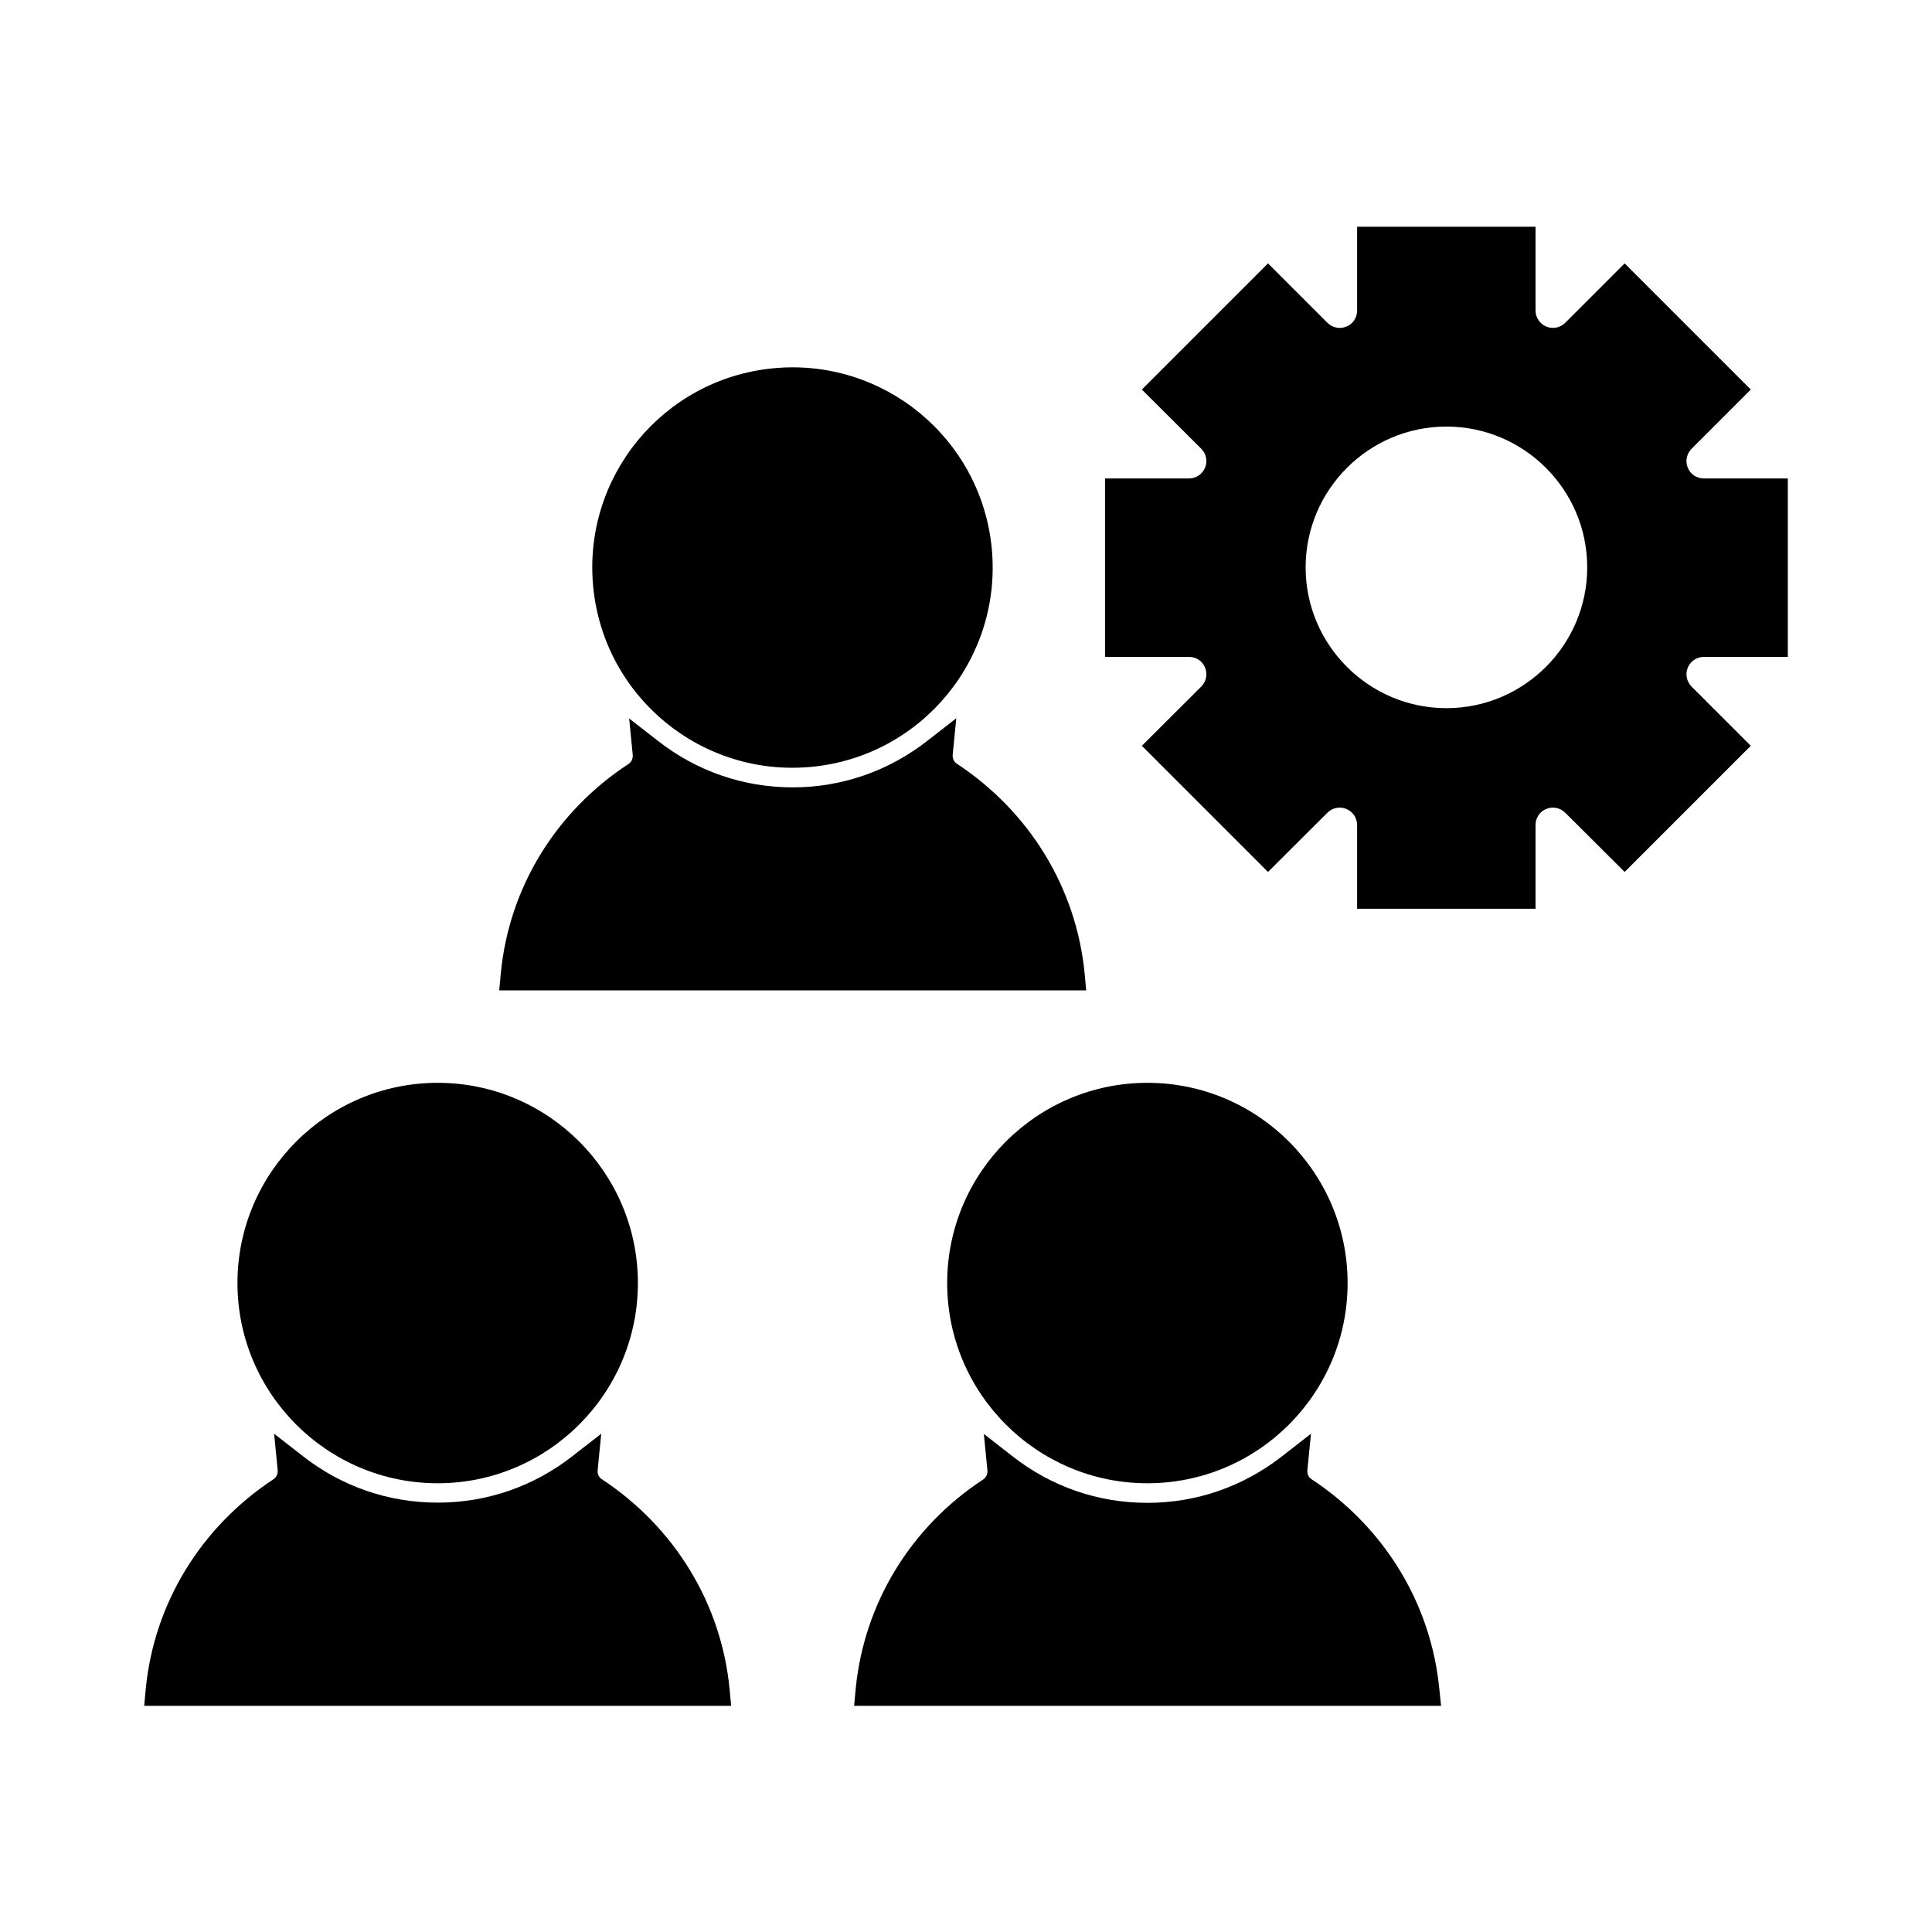
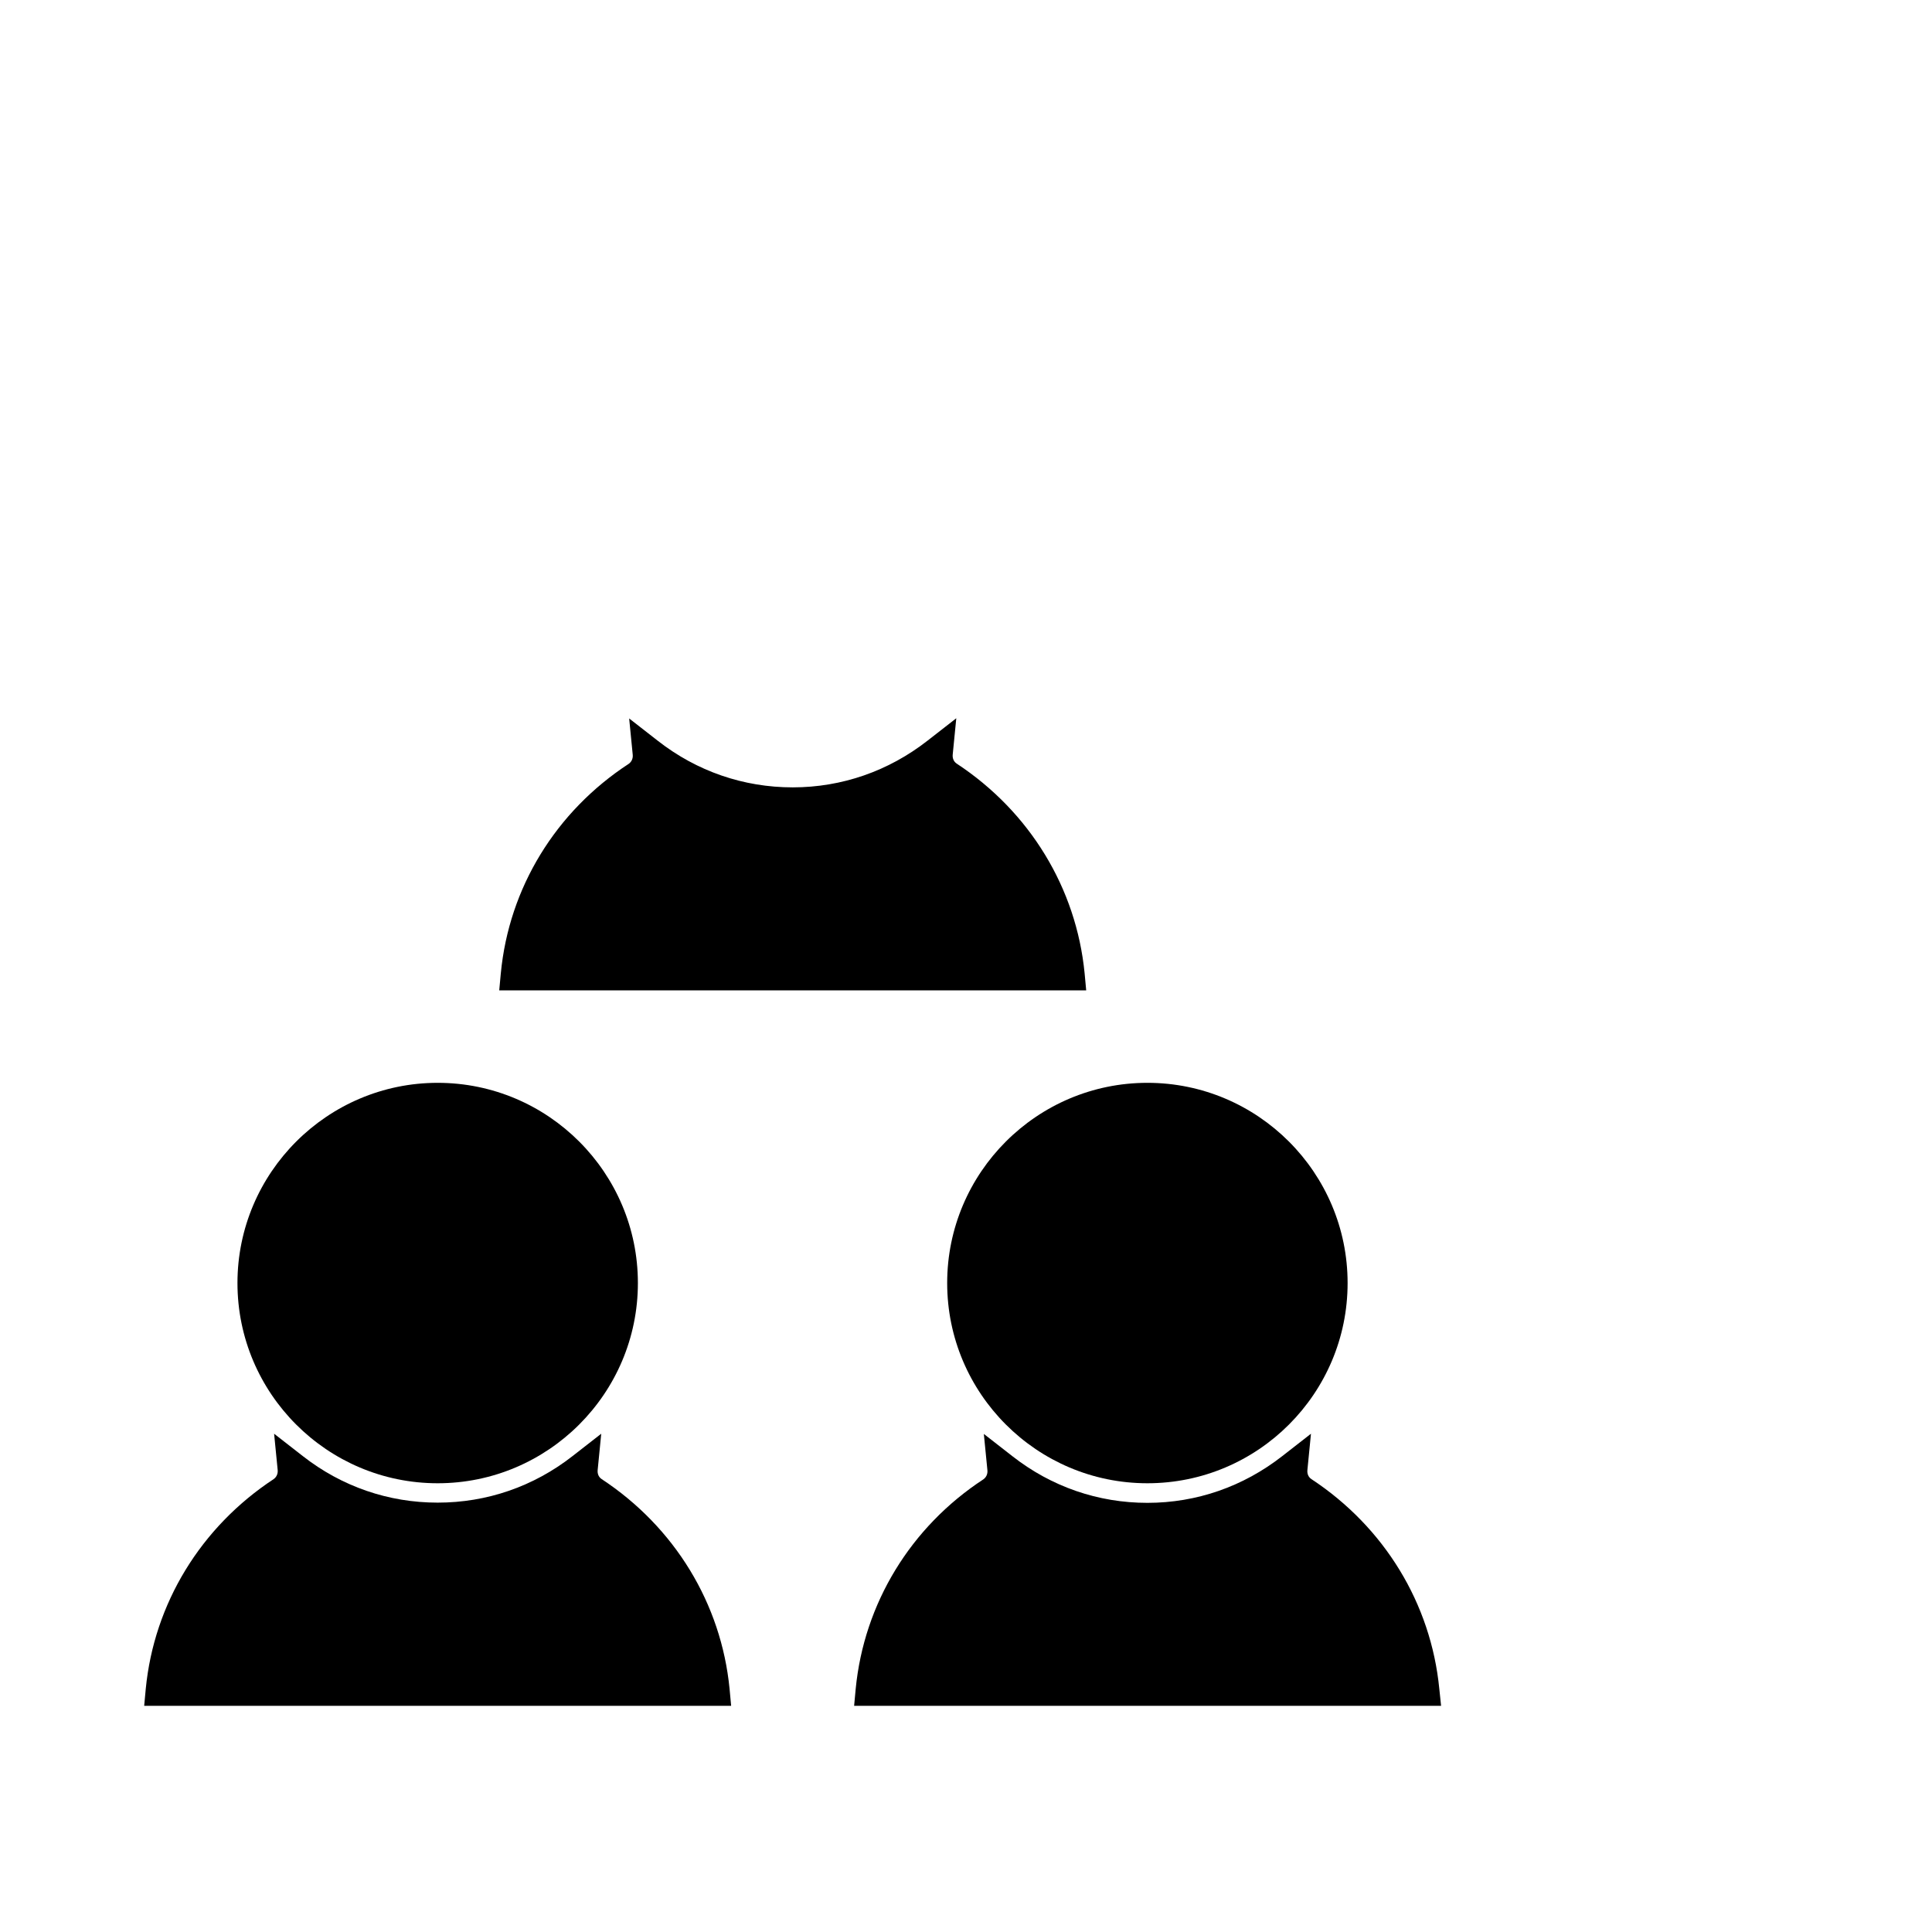
<svg xmlns="http://www.w3.org/2000/svg" fill="#000000" width="800px" height="800px" version="1.1" viewBox="144 144 512 512">
  <g>
-     <path d="m595.54 318.08h22.25v-47.285h-22.25c-1.891 0-3.57-1.102-4.25-2.832-0.734-1.73-0.316-3.727 0.996-5.039l15.691-15.691-33.43-33.43-15.742 15.742c-1.312 1.312-3.305 1.73-5.039 0.996-1.73-0.734-2.832-2.414-2.832-4.25v-22.199h-47.285v22.199c0 1.891-1.102 3.57-2.832 4.25-1.73 0.734-3.727 0.316-5.039-0.996l-15.742-15.742-33.43 33.43 15.742 15.691c1.312 1.312 1.73 3.305 0.996 5.039-0.734 1.73-2.414 2.832-4.25 2.832h-22.25v47.285h22.25c1.891 0 3.57 1.102 4.25 2.832 0.734 1.73 0.316 3.727-0.996 5.039l-15.742 15.691 33.43 33.43 15.742-15.691c1.312-1.312 3.305-1.73 5.039-0.996 1.73 0.734 2.832 2.414 2.832 4.25v22.199h47.285v-22.199c0-1.891 1.102-3.57 2.832-4.25 1.73-0.734 3.727-0.316 5.039 0.996l15.742 15.691 33.43-33.43-15.691-15.691c-1.312-1.312-1.73-3.305-0.996-5.039 0.734-1.73 2.414-2.832 4.25-2.832zm-68.223 13.59c-20.57 0-37.312-16.742-37.312-37.312 0-20.57 16.742-37.312 37.312-37.312 20.57 0 37.312 16.742 37.312 37.312 0 20.574-16.742 37.312-37.312 37.312z" />
    <path d="m206.93 484.02c0 29.23 23.773 53.059 53.059 53.059 29.23 0 53.059-23.773 53.059-53.059 0-29.23-23.773-53.059-53.059-53.059-29.234 0-53.059 23.828-53.059 53.059z" />
    <path d="m182.21 596.06h155.55l-0.418-4.512c-2.203-22.566-14.535-42.824-33.902-55.578-0.789-0.523-1.156-1.418-1.051-2.414l0.945-9.605-7.609 5.93c-10.34 8.082-22.723 12.332-35.738 12.332s-25.402-4.25-35.738-12.332l-7.609-5.93 0.945 9.605c0.105 0.996-0.316 1.891-1.051 2.414-19.367 12.754-31.703 33.012-33.906 55.578z" />
    <path d="m370.77 591.55-0.418 4.512h155.55l-0.473-4.512c-2.203-22.566-14.535-42.824-33.902-55.578-0.789-0.523-1.156-1.418-1.051-2.414l0.945-9.605-7.609 5.93c-10.34 8.082-22.723 12.387-35.738 12.387-13.016 0-25.402-4.25-35.738-12.332l-7.609-5.93 0.945 9.605c0.105 0.996-0.316 1.891-1.051 2.414-19.312 12.648-31.645 32.906-33.852 55.523z" />
    <path d="m448.07 430.96c-29.23 0-53.059 23.773-53.059 53.059 0 29.23 23.773 53.059 53.059 53.059 29.285 0 53.059-23.773 53.059-53.059 0-29.23-23.773-53.059-53.059-53.059z" />
    <path d="m276.72 401.94-0.418 4.512h155.55l-0.418-4.512c-2.203-22.566-14.535-42.824-33.902-55.578-0.789-0.523-1.156-1.418-1.051-2.414l0.945-9.605-7.609 5.93c-10.34 8.082-22.723 12.387-35.738 12.387s-25.402-4.25-35.738-12.332l-7.609-5.93 0.945 9.605c0.105 0.996-0.316 1.891-1.051 2.414-19.371 12.645-31.754 32.902-33.906 55.523z" />
-     <path d="m406.81 289.18c2.887 29.16-18.414 55.141-47.57 58.023-29.16 2.887-55.141-18.41-58.023-47.57-2.887-29.16 18.41-55.137 47.57-58.023 29.16-2.887 55.137 18.414 58.023 47.57" />
  </g>
</svg>